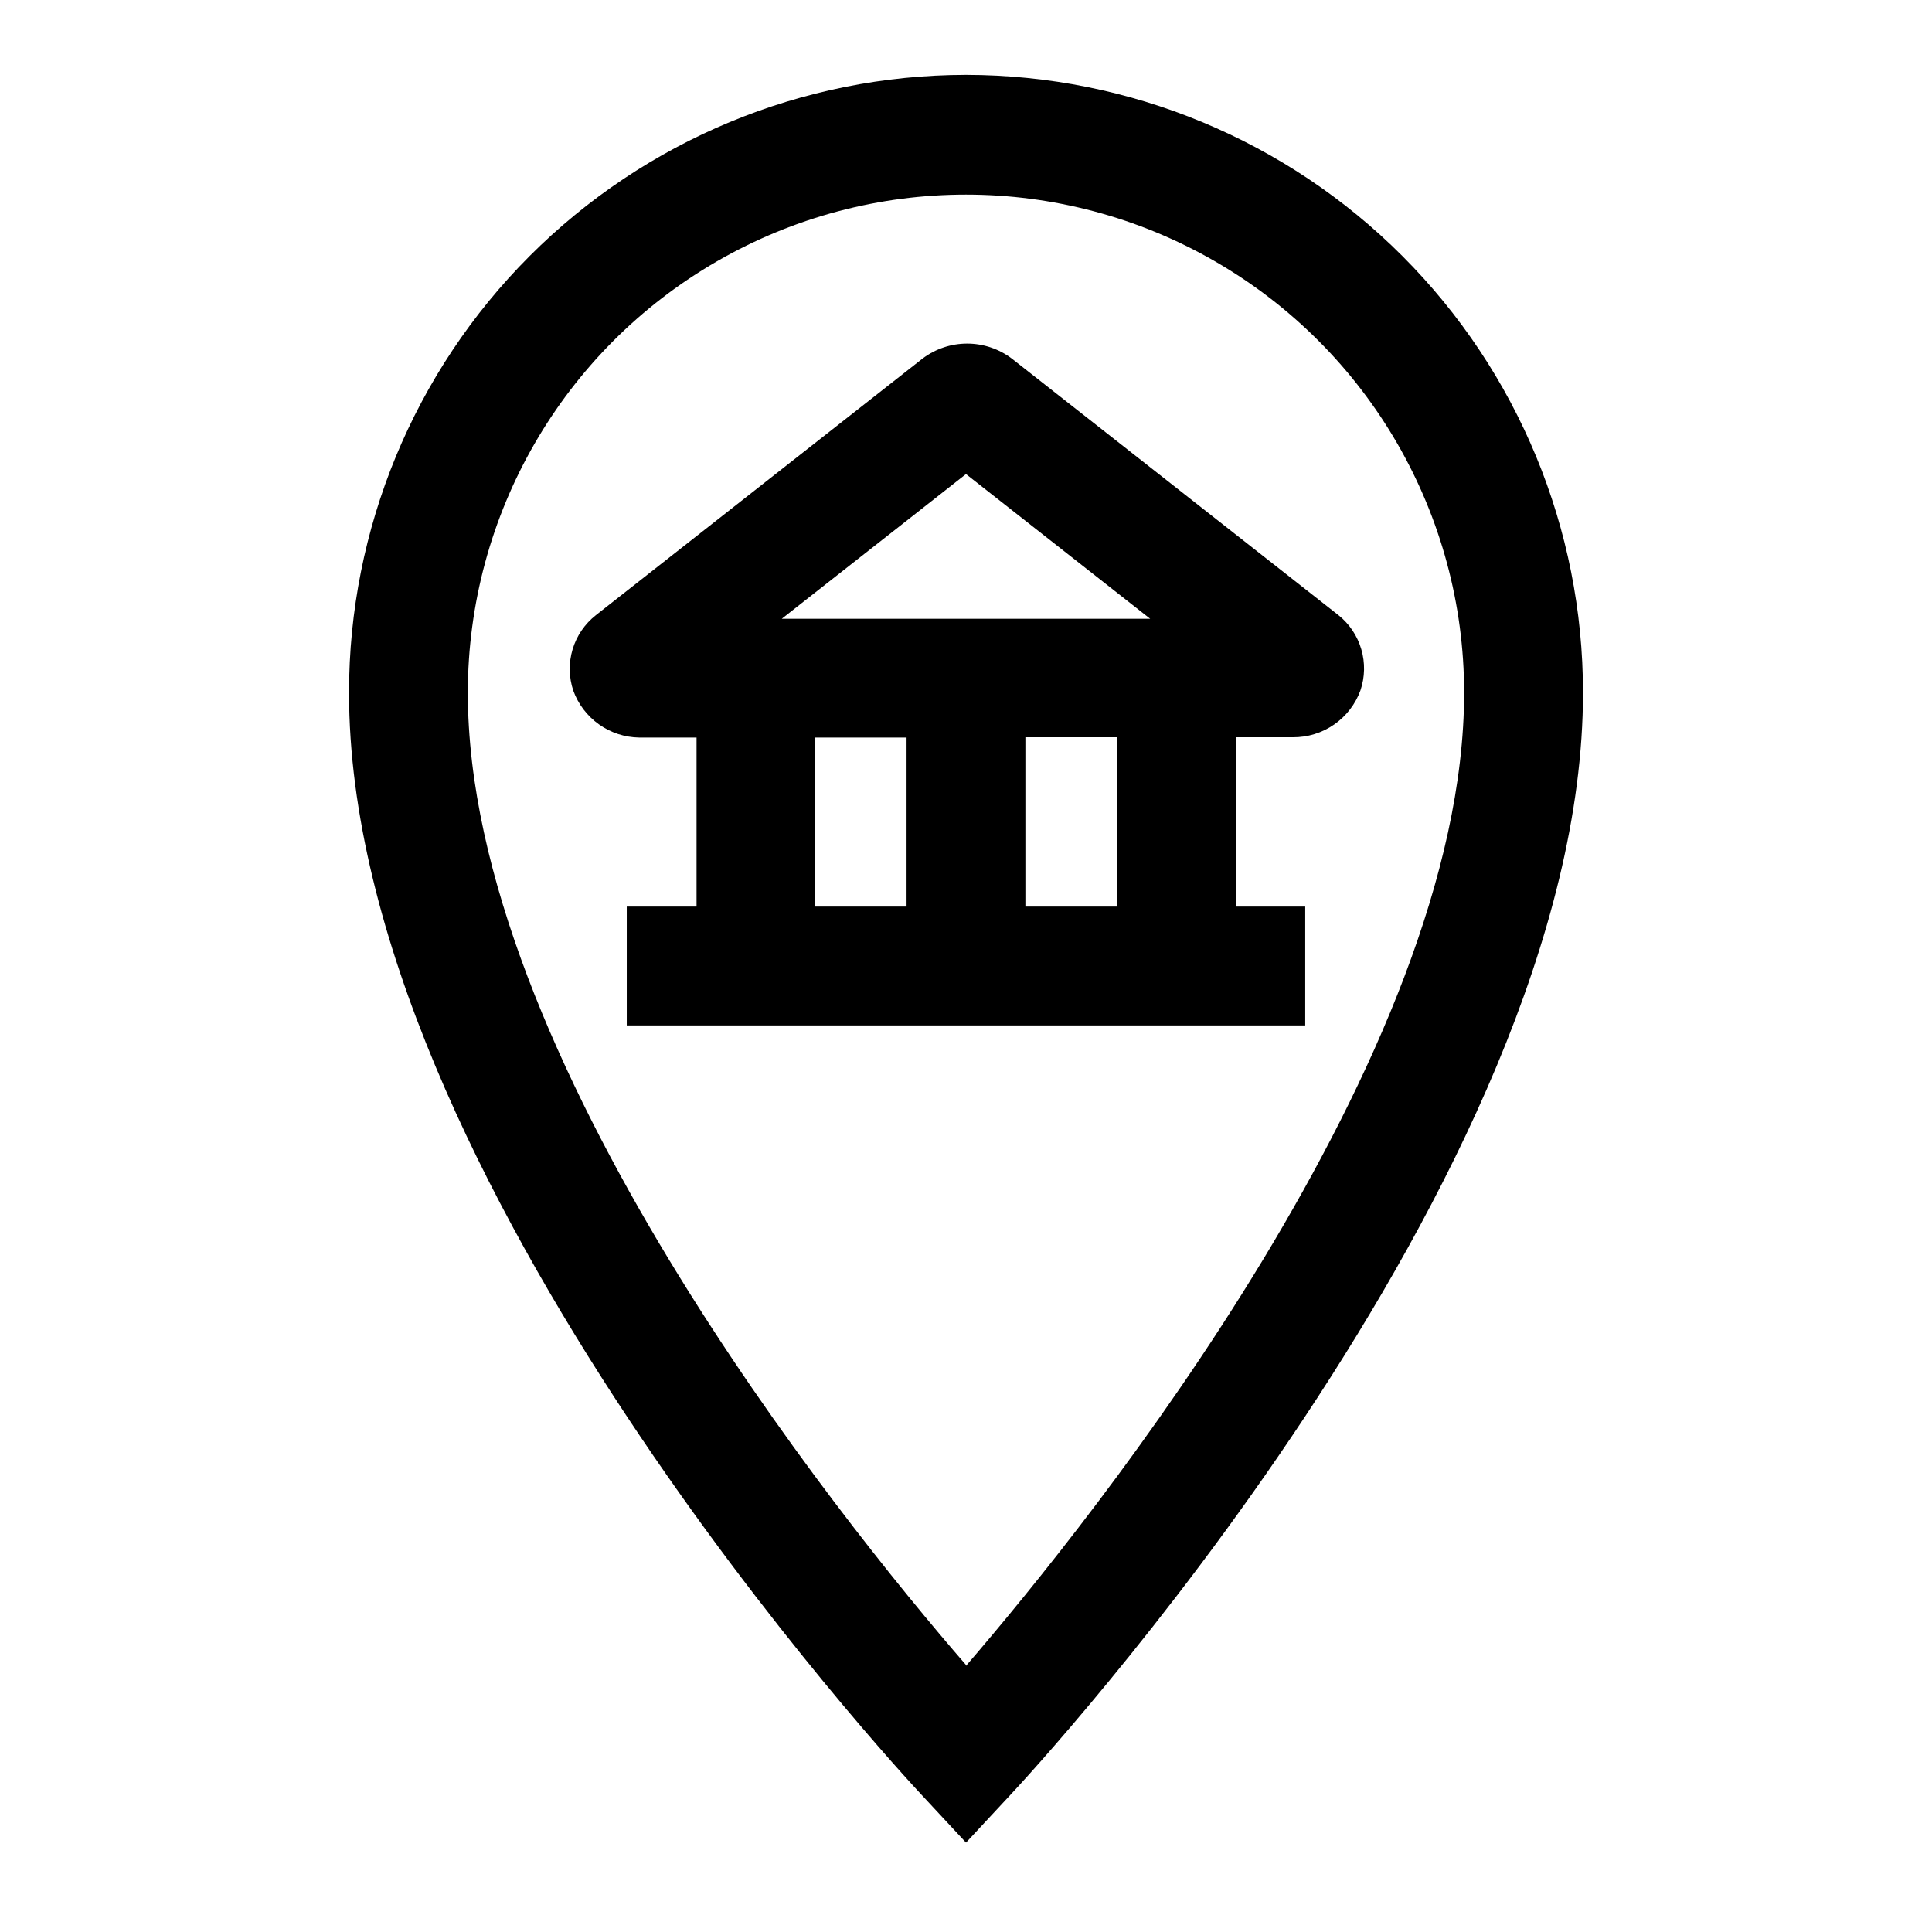
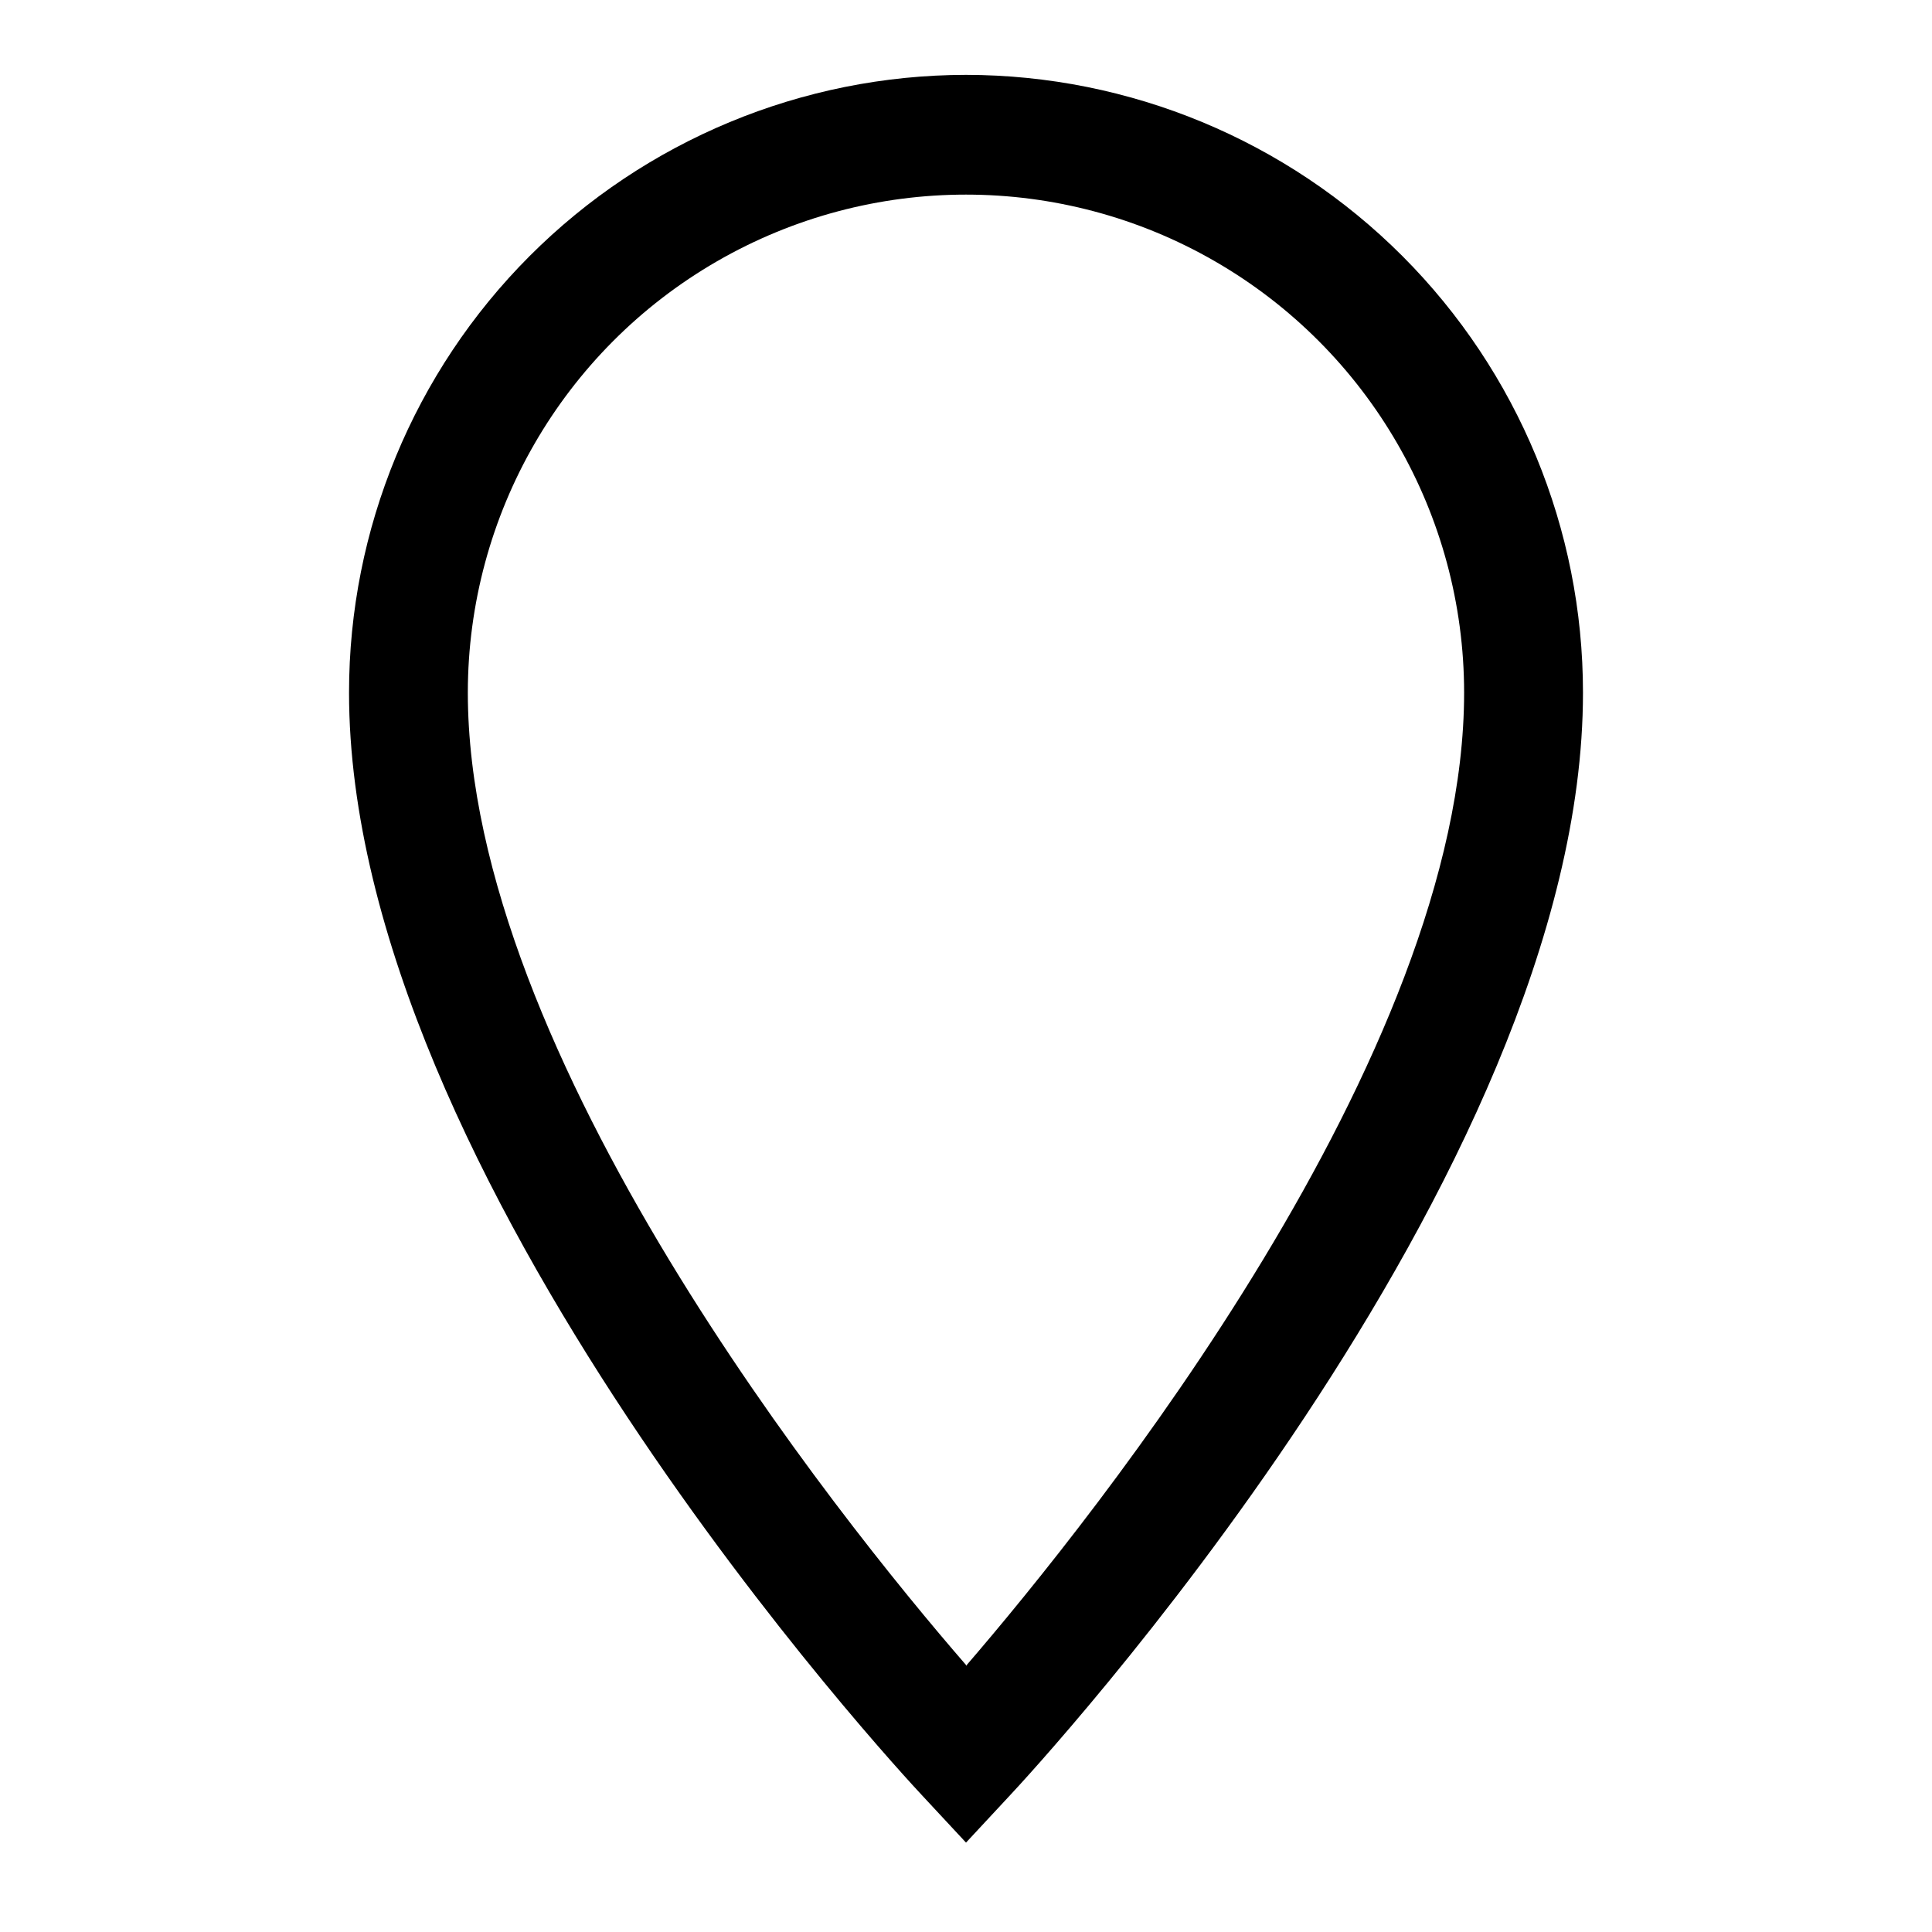
<svg xmlns="http://www.w3.org/2000/svg" fill="#000000" width="800px" height="800px" version="1.1" viewBox="144 144 512 512">
  <g>
-     <path d="m498.71 307.03-86.594-68.016c-3.402-2.566-7.547-3.957-11.809-3.957s-8.406 1.391-11.809 3.957l-86.594 68.016h0.004c-2.941 2.309-5.094 5.469-6.164 9.047-1.07 3.582-1.008 7.402 0.18 10.945 1.309 3.602 3.68 6.719 6.801 8.941 3.121 2.223 6.844 3.441 10.676 3.496h15.191v44.793h-18.496v31.488h179.8v-31.488h-18.344v-44.871h15.035c3.91 0.039 7.738-1.133 10.953-3.363 3.215-2.227 5.66-5.398 6.996-9.074 1.188-3.516 1.266-7.312 0.223-10.875s-3.152-6.719-6.047-9.039zm-98.715-37.395 48.805 38.336h-97.613zm-40.07 69.824h24.324v44.793h-24.324zm80.137 44.793h-24.324v-44.871h24.324z" />
    <path d="m400 163.84c-43.395 0.043-84.992 17.316-115.65 48.02-30.66 30.707-47.871 72.328-47.852 115.72 0 128.39 145.79 285.75 152.01 292.37l11.496 12.359 11.492-12.359c6.219-6.613 152.01-163.97 152.01-292.37 0.02-43.391-17.191-85.012-47.852-115.72-30.66-30.703-72.258-47.977-115.65-48.02zm0 421.39c-34.086-39.281-132.02-161.61-132.02-257.65 0-47.164 25.16-90.742 66.008-114.32 40.844-23.582 91.168-23.582 132.01 0 40.848 23.582 66.008 67.16 66.008 114.32 0 96.039-97.926 218.37-132.01 257.89z" />
  </g>
</svg>